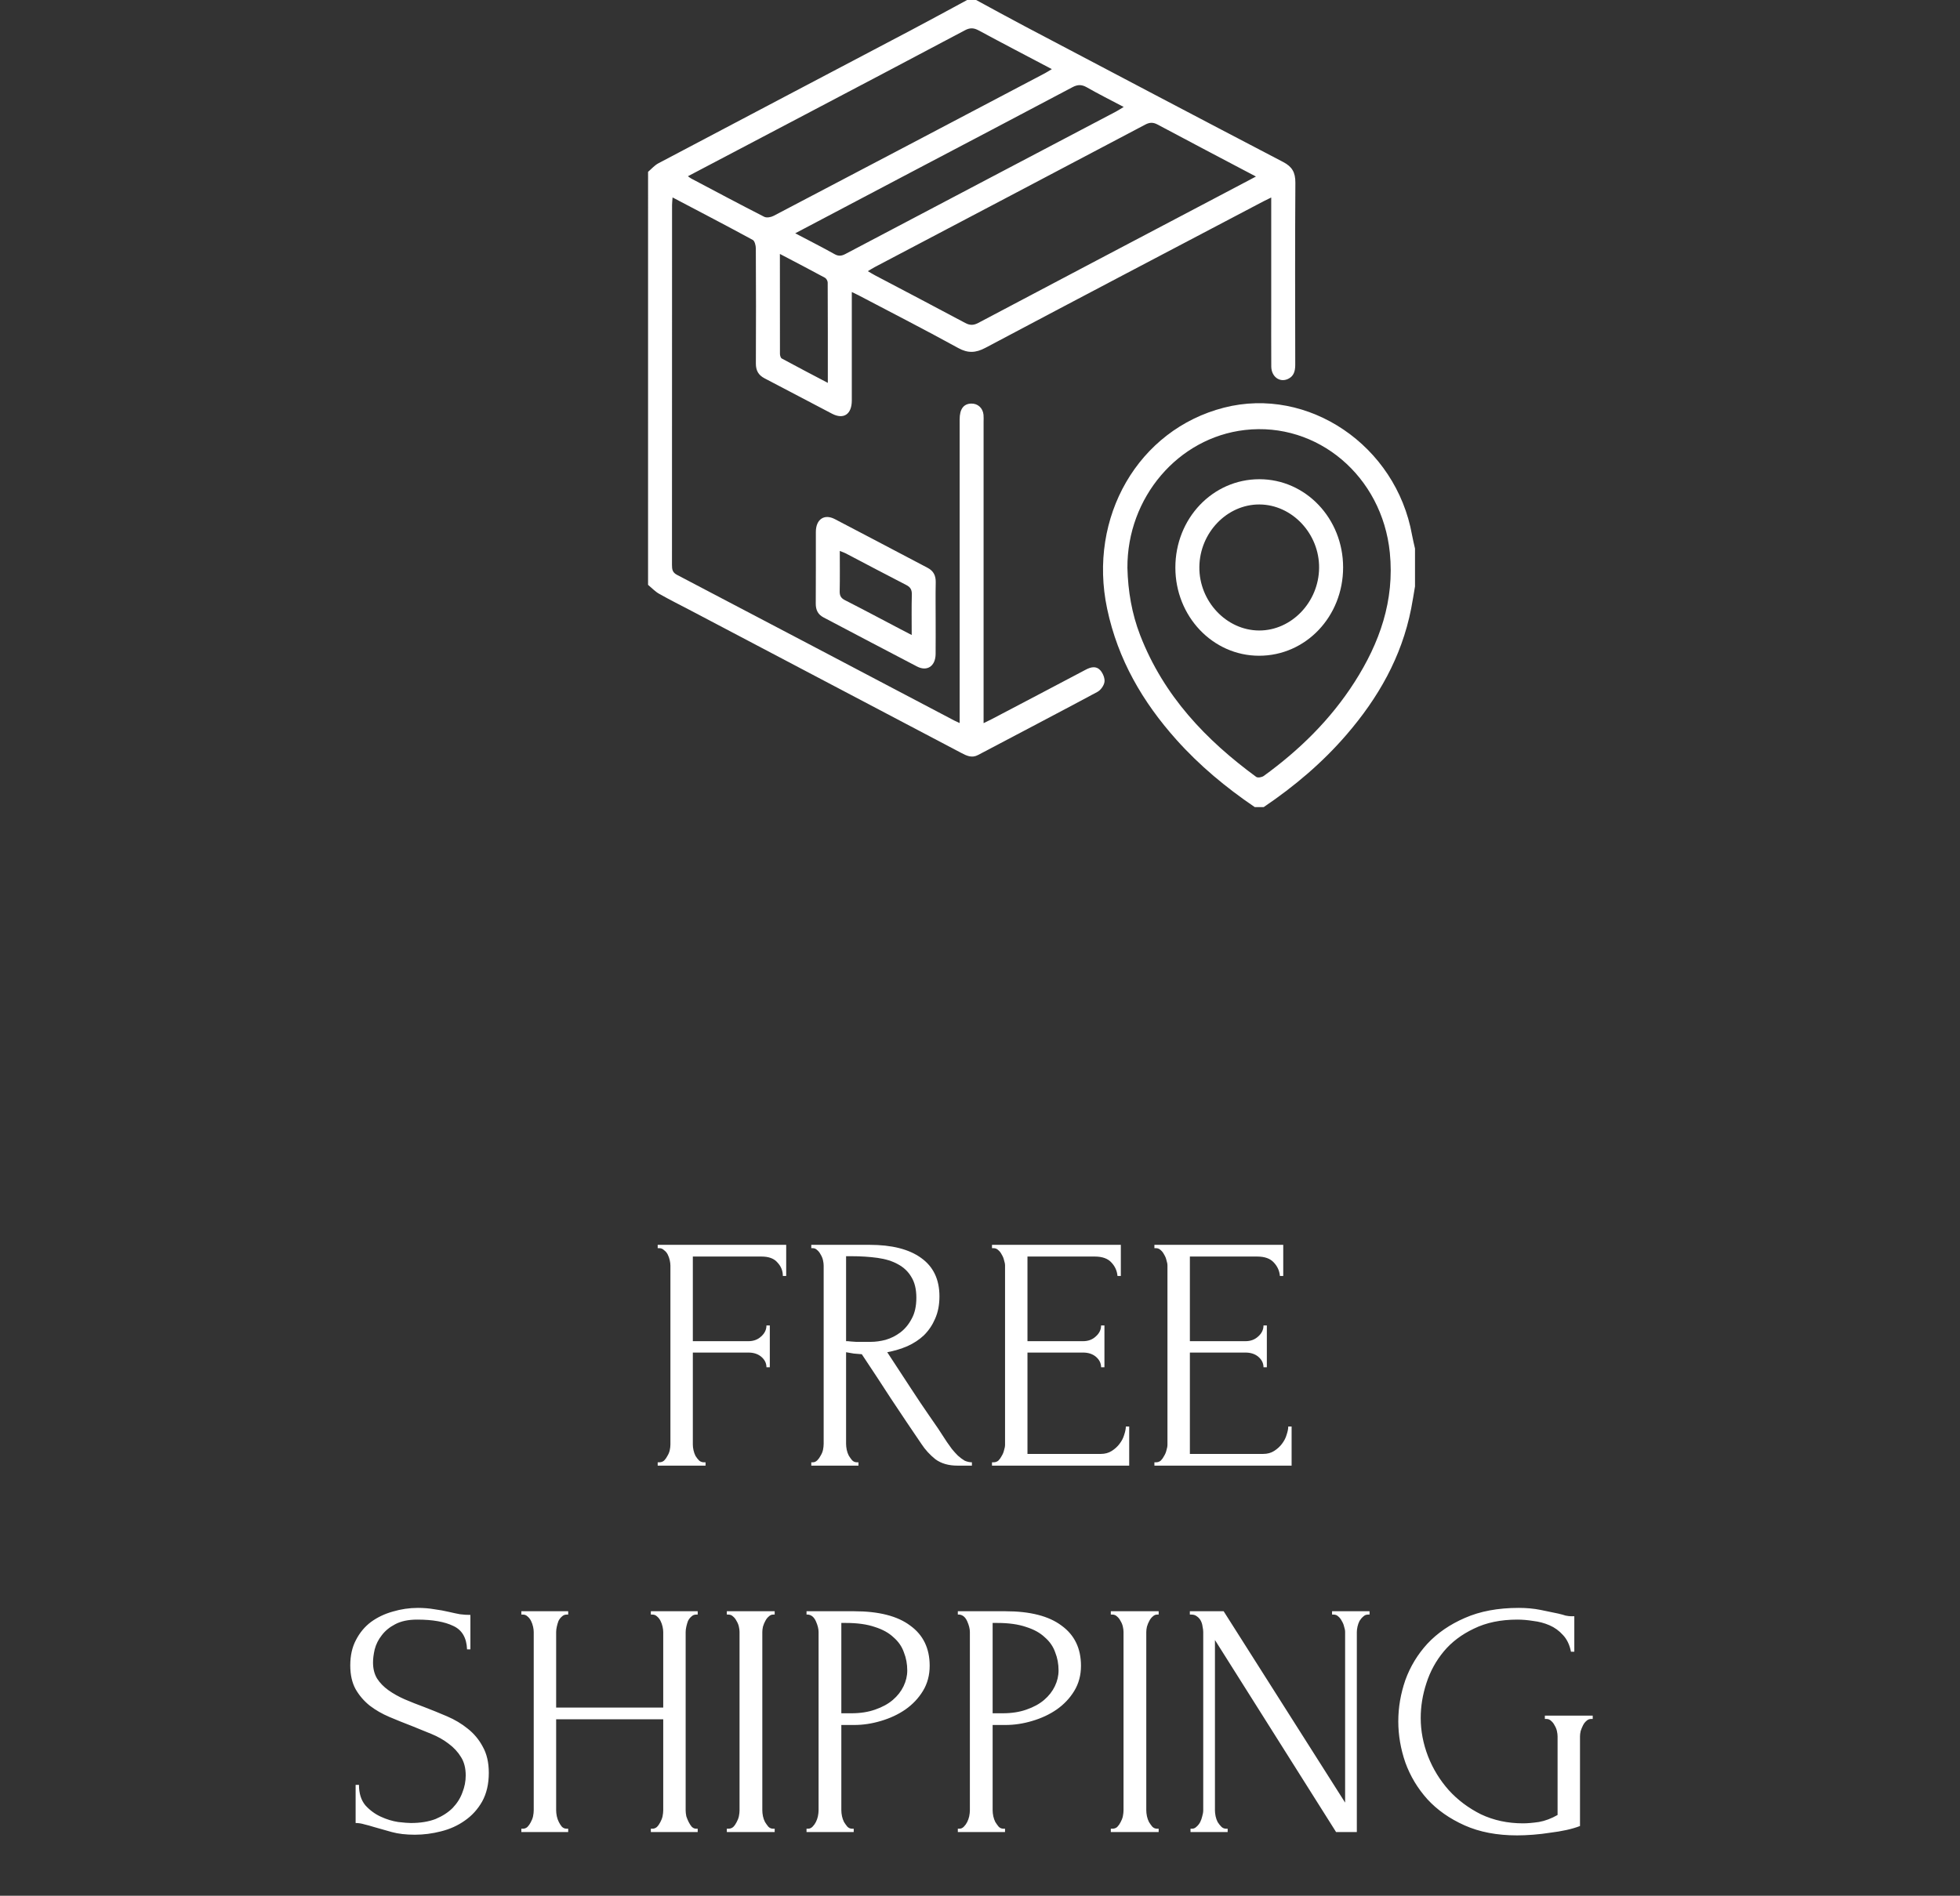
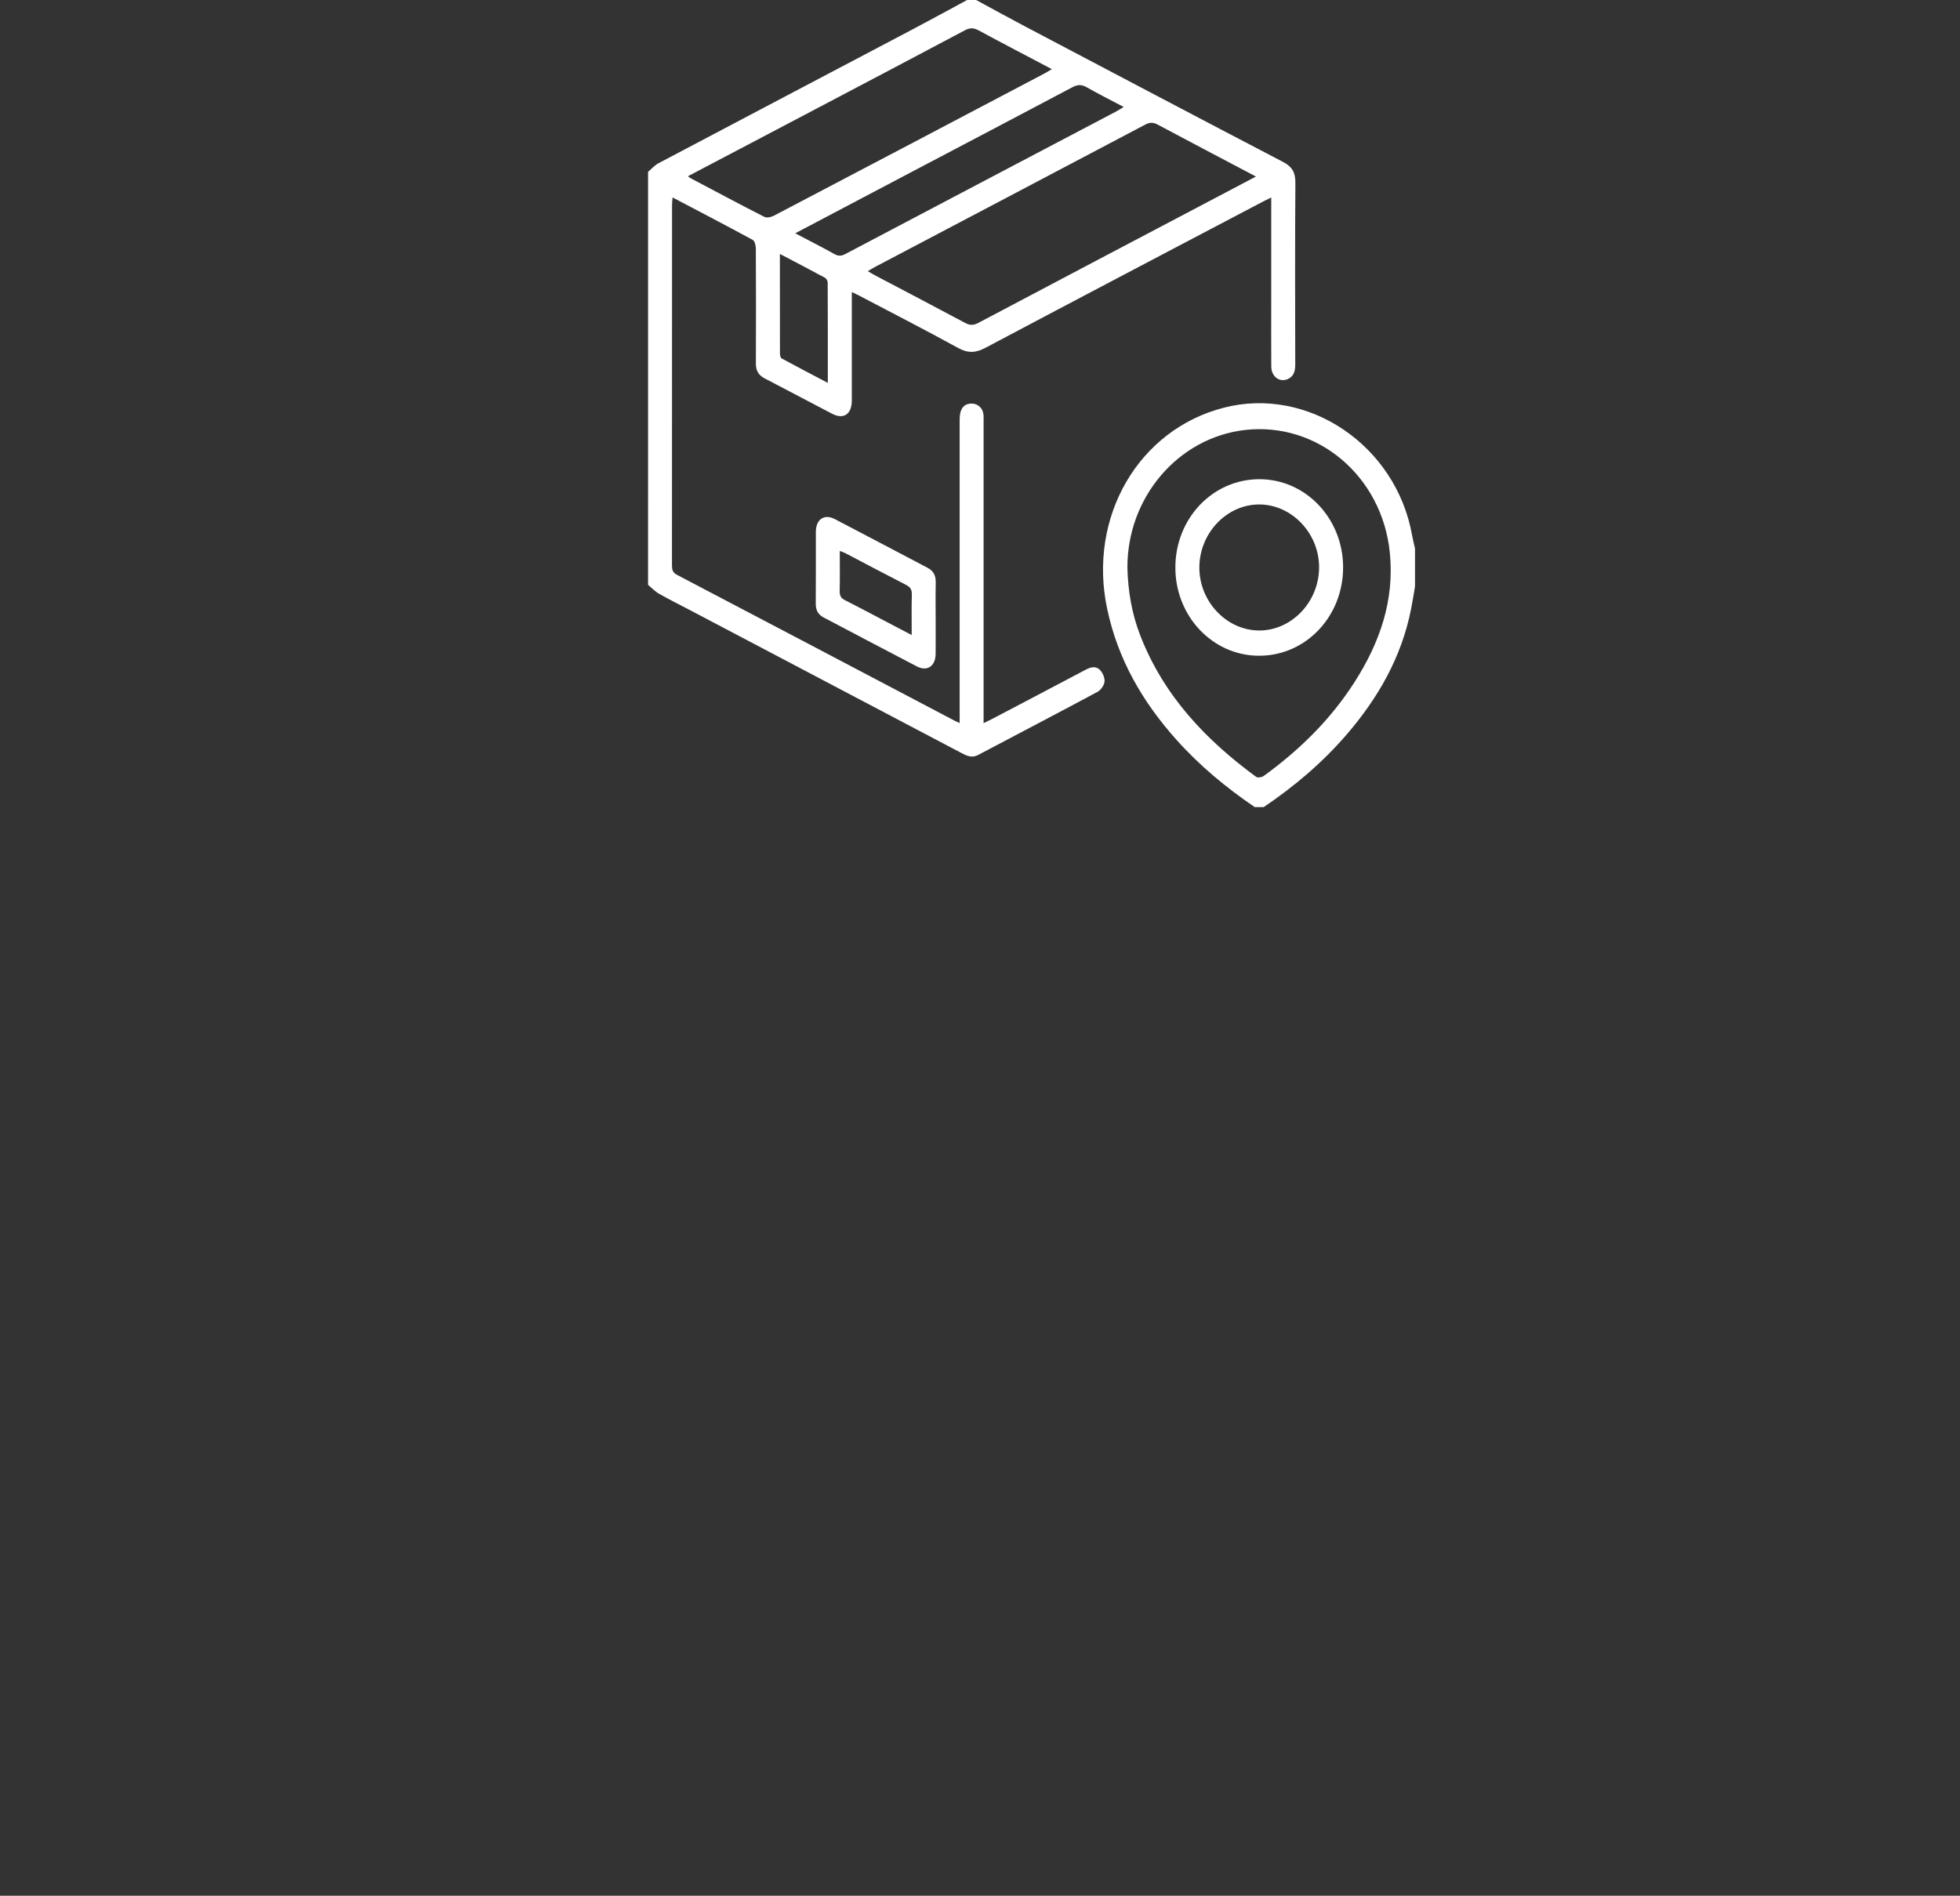
<svg xmlns="http://www.w3.org/2000/svg" width="123" height="119" viewBox="0 0 123 119" fill="none">
  <rect x="0" y="0" width="123" height="119" fill="#333333" stroke="none" />
  <g clip-path="url(#clip0_90_97)">
    <path d="M61.257 0C62.282 0.555 63.303 1.119 64.335 1.662C69.729 4.505 75.123 7.349 80.527 10.17C81.081 10.459 81.295 10.815 81.291 11.47C81.266 15.279 81.276 19.088 81.283 22.898C81.283 23.296 81.194 23.617 80.827 23.788C80.306 24.029 79.784 23.647 79.779 23.006C79.77 21.704 79.776 20.401 79.776 19.097C79.776 16.889 79.776 14.68 79.776 12.397C79.58 12.494 79.428 12.564 79.282 12.641C73.466 15.7 67.647 18.753 61.841 21.833C61.238 22.153 60.749 22.184 60.136 21.847C58.086 20.72 56.006 19.654 53.936 18.566C53.8 18.494 53.659 18.43 53.455 18.331V18.91C53.455 20.988 53.456 23.066 53.455 25.143C53.454 26.003 52.945 26.348 52.22 25.972C50.805 25.236 49.398 24.484 47.982 23.749C47.603 23.552 47.432 23.268 47.435 22.813C47.447 20.405 47.445 17.998 47.432 15.591C47.431 15.409 47.361 15.126 47.239 15.06C45.589 14.163 43.924 13.296 42.207 12.393C42.194 12.582 42.176 12.718 42.175 12.855C42.174 20.391 42.175 27.927 42.17 35.462C42.17 35.744 42.2 35.935 42.484 36.084C48.29 39.126 54.091 42.18 59.893 45.233C59.975 45.276 60.06 45.312 60.223 45.387V44.778C60.223 38.627 60.223 32.476 60.223 26.326C60.223 25.677 60.469 25.346 60.952 25.333C61.358 25.323 61.677 25.608 61.72 26.034C61.735 26.18 61.725 26.331 61.725 26.479C61.725 32.58 61.725 38.681 61.725 44.783C61.725 44.963 61.725 45.143 61.725 45.394C61.922 45.297 62.075 45.227 62.223 45.149C64.195 44.113 66.168 43.079 68.138 42.036C68.458 41.866 68.793 41.789 69.047 42.072C69.209 42.252 69.343 42.569 69.313 42.799C69.283 43.029 69.077 43.318 68.873 43.428C66.381 44.766 63.875 46.074 61.374 47.395C60.982 47.602 60.653 47.437 60.31 47.255C54.663 44.28 49.015 41.307 43.367 38.334C42.696 37.981 42.016 37.644 41.357 37.269C41.105 37.127 40.896 36.899 40.669 36.711C40.67 28.069 40.67 19.427 40.67 10.786C40.885 10.604 41.077 10.377 41.318 10.25C46.608 7.454 51.904 4.671 57.198 1.881C58.368 1.265 59.528 0.627 60.693 0C60.881 0 61.069 0 61.257 0ZM78.819 11.082C76.692 9.96 74.664 8.899 72.646 7.819C72.367 7.67 72.15 7.674 71.871 7.821C66.216 10.808 60.556 13.785 54.898 16.764C54.766 16.834 54.639 16.916 54.461 17.022C54.648 17.131 54.779 17.212 54.914 17.284C56.8 18.278 58.69 19.265 60.569 20.271C60.863 20.429 61.092 20.428 61.388 20.272C66.315 17.665 71.248 15.069 76.18 12.472C77.028 12.025 77.876 11.578 78.818 11.081L78.819 11.082ZM43.168 11.063C43.285 11.144 43.331 11.182 43.382 11.209C44.904 12.014 46.423 12.825 47.956 13.607C48.11 13.686 48.378 13.638 48.546 13.55C54.225 10.574 59.899 7.585 65.573 4.598C65.703 4.53 65.825 4.448 66.008 4.339C64.426 3.505 62.914 2.718 61.414 1.908C61.107 1.743 60.867 1.734 60.554 1.901C57.206 3.68 53.851 5.443 50.497 7.209C48.081 8.482 45.663 9.752 43.168 11.064V11.063ZM49.906 14.645C50.792 15.112 51.592 15.515 52.373 15.953C52.627 16.095 52.815 16.069 53.061 15.939C58.715 12.956 64.374 9.982 70.031 7.005C70.177 6.928 70.315 6.835 70.518 6.714C69.701 6.282 68.942 5.905 68.206 5.483C67.884 5.299 67.632 5.3 67.304 5.473C63.943 7.256 60.574 9.021 57.209 10.793C54.808 12.058 52.408 13.325 49.905 14.644L49.906 14.645ZM48.942 15.939C48.942 18.096 48.94 20.153 48.946 22.211C48.946 22.311 48.99 22.465 49.058 22.502C49.997 23.012 50.944 23.505 51.95 24.034C51.95 21.878 51.953 19.807 51.942 17.737C51.942 17.634 51.856 17.482 51.77 17.435C50.857 16.94 49.936 16.462 48.942 15.94V15.939Z" fill="white" />
    <path d="M78.741 50.662C76.949 49.444 75.282 48.065 73.818 46.426C71.715 44.072 70.154 41.41 69.478 38.209C68.262 32.459 71.437 26.968 76.81 25.589C82.101 24.232 87.609 27.964 88.613 33.586C88.664 33.871 88.737 34.151 88.799 34.434V36.809C88.719 37.275 88.65 37.744 88.557 38.208C87.956 41.262 86.476 43.821 84.514 46.102C82.984 47.881 81.22 49.368 79.305 50.662H78.741ZM70.751 35.645C70.787 37.104 71.028 38.524 71.553 39.879C73.035 43.696 75.688 46.458 78.831 48.765C78.932 48.84 79.189 48.792 79.31 48.705C81.533 47.091 83.49 45.184 85.005 42.816C86.573 40.365 87.522 37.706 87.219 34.693C86.737 29.889 82.681 26.469 78.126 26.991C73.931 27.472 70.729 31.23 70.751 35.645V35.645Z" fill="white" />
    <path d="M58.717 38.828C58.717 39.569 58.722 40.31 58.715 41.051C58.709 41.809 58.189 42.17 57.547 41.837C55.587 40.819 53.636 39.783 51.679 38.755C51.334 38.574 51.19 38.291 51.193 37.882C51.206 36.383 51.195 34.884 51.199 33.386C51.202 32.598 51.724 32.238 52.39 32.585C54.335 33.597 56.272 34.626 58.215 35.645C58.579 35.836 58.731 36.128 58.722 36.557C58.705 37.314 58.717 38.072 58.717 38.83V38.828ZM57.214 39.86C57.214 38.962 57.2 38.143 57.222 37.325C57.23 37.017 57.134 36.856 56.873 36.722C55.597 36.068 54.331 35.394 53.06 34.729C52.958 34.676 52.845 34.642 52.701 34.585C52.701 35.462 52.712 36.285 52.695 37.106C52.688 37.391 52.772 37.543 53.02 37.671C54.185 38.264 55.339 38.88 56.497 39.488C56.716 39.602 56.935 39.715 57.213 39.86H57.214Z" fill="white" />
    <path d="M73.76 35.631C73.758 32.543 76.102 30.079 79.038 30.081C81.945 30.084 84.285 32.55 84.287 35.612C84.289 38.7 81.945 41.165 79.009 41.162C76.105 41.159 73.762 38.69 73.76 35.631ZM79.032 31.666C77 31.659 75.289 33.439 75.266 35.586C75.241 37.738 76.962 39.569 79.014 39.577C81.043 39.585 82.757 37.801 82.78 35.655C82.805 33.503 81.084 31.673 79.031 31.666H79.032Z" fill="white" />
  </g>
-   <path d="M44.172 91.79H44.277V92H41.274V91.79H41.379C41.491 91.79 41.589 91.755 41.673 91.685C41.757 91.601 41.827 91.503 41.883 91.391C41.953 91.279 42.002 91.16 42.03 91.034C42.058 90.908 42.072 90.789 42.072 90.677V79.442C42.072 79.344 42.058 79.232 42.03 79.106C42.002 78.98 41.96 78.861 41.904 78.749C41.848 78.637 41.771 78.546 41.673 78.476C41.589 78.392 41.491 78.35 41.379 78.35H41.274V78.14H49.338V80.093H49.128C49.128 79.771 49.016 79.491 48.792 79.253C48.582 79.001 48.246 78.875 47.784 78.875H43.479V84.188H46.965C47.287 84.188 47.553 84.09 47.763 83.894C47.987 83.698 48.099 83.467 48.099 83.201H48.309V85.826H48.099C48.099 85.574 47.994 85.357 47.784 85.175C47.574 84.993 47.301 84.902 46.965 84.902H43.479V90.677C43.479 90.789 43.493 90.908 43.521 91.034C43.549 91.16 43.591 91.279 43.647 91.391C43.717 91.503 43.794 91.601 43.878 91.685C43.962 91.755 44.06 91.79 44.172 91.79ZM53.768 91.79H53.873V92H50.912V91.79H51.017C51.115 91.79 51.206 91.748 51.29 91.664C51.374 91.58 51.444 91.482 51.5 91.37C51.57 91.258 51.619 91.139 51.647 91.013C51.675 90.873 51.689 90.747 51.689 90.635V79.442C51.689 79.344 51.675 79.232 51.647 79.106C51.619 78.98 51.57 78.861 51.5 78.749C51.444 78.637 51.374 78.546 51.29 78.476C51.206 78.392 51.115 78.35 51.017 78.35H50.912V78.14H54.566C55.966 78.14 57.044 78.413 57.8 78.959C58.57 79.505 58.955 80.31 58.955 81.374C58.955 81.906 58.864 82.375 58.682 82.781C58.514 83.173 58.283 83.516 57.989 83.81C57.695 84.09 57.345 84.321 56.939 84.503C56.547 84.671 56.127 84.797 55.679 84.881L57.191 87.191C57.555 87.751 57.926 88.304 58.304 88.85C58.682 89.382 59.053 89.935 59.417 90.509C59.515 90.649 59.62 90.796 59.732 90.95C59.858 91.104 59.984 91.244 60.11 91.37C60.25 91.496 60.39 91.601 60.53 91.685C60.684 91.755 60.838 91.79 60.992 91.79V92H60.089C59.529 92 59.067 91.867 58.703 91.601C58.353 91.321 58.059 90.999 57.821 90.635C57.191 89.711 56.561 88.773 55.931 87.821C55.315 86.869 54.699 85.931 54.083 85.007C53.929 84.993 53.761 84.979 53.579 84.965C53.411 84.937 53.25 84.909 53.096 84.881V90.635C53.096 90.747 53.11 90.873 53.138 91.013C53.166 91.139 53.208 91.258 53.264 91.37C53.334 91.482 53.404 91.58 53.474 91.664C53.558 91.748 53.656 91.79 53.768 91.79ZM53.096 78.854V84.188H53.201C53.313 84.202 53.488 84.216 53.726 84.23C53.978 84.23 54.286 84.23 54.65 84.23C54.944 84.23 55.252 84.188 55.574 84.104C55.91 84.006 56.218 83.852 56.498 83.642C56.792 83.418 57.03 83.131 57.212 82.781C57.408 82.431 57.506 81.99 57.506 81.458C57.506 80.926 57.401 80.492 57.191 80.156C56.995 79.82 56.715 79.554 56.351 79.358C56.001 79.162 55.574 79.029 55.07 78.959C54.566 78.889 54.013 78.854 53.411 78.854H53.096ZM62.253 91.79H62.358C62.47 91.79 62.568 91.755 62.652 91.685C62.736 91.601 62.806 91.503 62.862 91.391C62.932 91.279 62.981 91.16 63.009 91.034C63.051 90.908 63.072 90.789 63.072 90.677V79.442C63.072 79.344 63.051 79.232 63.009 79.106C62.981 78.98 62.932 78.861 62.862 78.749C62.806 78.637 62.736 78.546 62.652 78.476C62.568 78.392 62.47 78.35 62.358 78.35H62.253V78.14H70.338V80.093H70.128C70.1 79.771 69.974 79.491 69.75 79.253C69.526 79.001 69.176 78.875 68.7 78.875H64.479V84.188H67.965C68.287 84.188 68.553 84.09 68.763 83.894C68.987 83.698 69.099 83.467 69.099 83.201H69.309V85.826H69.099C69.099 85.574 68.994 85.357 68.784 85.175C68.574 84.993 68.301 84.902 67.965 84.902H64.479V91.265H69.078C69.344 91.265 69.575 91.202 69.771 91.076C69.967 90.95 70.128 90.803 70.254 90.635C70.394 90.453 70.492 90.264 70.548 90.068C70.618 89.858 70.653 89.683 70.653 89.543H70.863V92H62.253V91.79ZM72.445 91.79H72.55C72.662 91.79 72.76 91.755 72.844 91.685C72.928 91.601 72.998 91.503 73.054 91.391C73.124 91.279 73.173 91.16 73.201 91.034C73.243 90.908 73.264 90.789 73.264 90.677V79.442C73.264 79.344 73.243 79.232 73.201 79.106C73.173 78.98 73.124 78.861 73.054 78.749C72.998 78.637 72.928 78.546 72.844 78.476C72.76 78.392 72.662 78.35 72.55 78.35H72.445V78.14H80.53V80.093H80.32C80.292 79.771 80.166 79.491 79.942 79.253C79.718 79.001 79.368 78.875 78.892 78.875H74.671V84.188H78.157C78.479 84.188 78.745 84.09 78.955 83.894C79.179 83.698 79.291 83.467 79.291 83.201H79.501V85.826H79.291C79.291 85.574 79.186 85.357 78.976 85.175C78.766 84.993 78.493 84.902 78.157 84.902H74.671V91.265H79.27C79.536 91.265 79.767 91.202 79.963 91.076C80.159 90.95 80.32 90.803 80.446 90.635C80.586 90.453 80.684 90.264 80.74 90.068C80.81 89.858 80.845 89.683 80.845 89.543H81.055V92H72.445V91.79ZM30.675 111.283C30.675 111.983 30.535 112.585 30.255 113.089C29.975 113.579 29.611 113.978 29.163 114.286C28.729 114.594 28.232 114.818 27.672 114.958C27.126 115.098 26.58 115.168 26.034 115.168C25.474 115.168 24.991 115.112 24.585 115C24.179 114.888 23.808 114.783 23.472 114.685C23.248 114.615 23.045 114.559 22.863 114.517C22.681 114.461 22.499 114.433 22.317 114.433V112.039H22.527C22.527 112.571 22.66 112.998 22.926 113.32C23.206 113.628 23.528 113.866 23.892 114.034C24.256 114.202 24.62 114.314 24.984 114.37C25.348 114.412 25.614 114.433 25.782 114.433C26.384 114.433 26.902 114.349 27.336 114.181C27.77 113.999 28.127 113.768 28.407 113.488C28.687 113.194 28.89 112.872 29.016 112.522C29.156 112.172 29.226 111.815 29.226 111.451C29.226 110.989 29.128 110.604 28.932 110.296C28.736 109.974 28.477 109.694 28.155 109.456C27.847 109.218 27.49 109.015 27.084 108.847C26.678 108.679 26.265 108.511 25.845 108.343C25.369 108.161 24.9 107.972 24.438 107.776C23.976 107.58 23.563 107.342 23.199 107.062C22.835 106.768 22.541 106.425 22.317 106.033C22.093 105.627 21.981 105.13 21.981 104.542C21.981 103.926 22.1 103.394 22.338 102.946C22.576 102.484 22.891 102.106 23.283 101.812C23.689 101.518 24.144 101.301 24.648 101.161C25.166 101.007 25.691 100.93 26.223 100.93C26.587 100.93 26.93 100.958 27.252 101.014C27.574 101.056 27.882 101.112 28.176 101.182C28.414 101.238 28.645 101.287 28.869 101.329C29.093 101.357 29.31 101.371 29.52 101.371V103.534H29.31C29.282 102.806 28.995 102.316 28.449 102.064C27.903 101.798 27.147 101.665 26.181 101.665C25.621 101.665 25.159 101.763 24.795 101.959C24.445 102.141 24.165 102.372 23.955 102.652C23.745 102.918 23.598 103.212 23.514 103.534C23.444 103.842 23.409 104.115 23.409 104.353C23.409 104.745 23.493 105.081 23.661 105.361C23.843 105.641 24.081 105.886 24.375 106.096C24.669 106.306 25.005 106.495 25.383 106.663C25.775 106.831 26.181 106.992 26.601 107.146C27.077 107.328 27.56 107.524 28.05 107.734C28.54 107.944 28.974 108.203 29.352 108.511C29.744 108.819 30.059 109.197 30.297 109.645C30.549 110.093 30.675 110.639 30.675 111.283ZM40.844 114.79H40.949C41.047 114.79 41.138 114.755 41.222 114.685C41.306 114.601 41.376 114.503 41.432 114.391C41.502 114.265 41.551 114.139 41.579 114.013C41.607 113.873 41.621 113.747 41.621 113.635V107.923H34.901V113.635C34.901 113.747 34.915 113.873 34.943 114.013C34.971 114.139 35.013 114.258 35.069 114.37C35.125 114.482 35.188 114.58 35.258 114.664C35.342 114.748 35.44 114.79 35.552 114.79H35.657V115H32.717V114.79H32.822C32.92 114.79 33.011 114.755 33.095 114.685C33.179 114.601 33.249 114.503 33.305 114.391C33.375 114.265 33.424 114.139 33.452 114.013C33.48 113.873 33.494 113.747 33.494 113.635V102.442C33.494 102.344 33.48 102.232 33.452 102.106C33.424 101.98 33.382 101.861 33.326 101.749C33.27 101.637 33.2 101.546 33.116 101.476C33.032 101.392 32.934 101.35 32.822 101.35H32.717V101.14H35.657V101.35H35.552C35.44 101.35 35.342 101.392 35.258 101.476C35.174 101.546 35.104 101.637 35.048 101.749C35.006 101.861 34.971 101.98 34.943 102.106C34.915 102.232 34.901 102.344 34.901 102.442V107.188H41.621V102.442C41.621 102.344 41.607 102.232 41.579 102.106C41.551 101.98 41.509 101.861 41.453 101.749C41.397 101.637 41.327 101.546 41.243 101.476C41.159 101.392 41.061 101.35 40.949 101.35H40.844V101.14H43.784V101.35H43.679C43.567 101.35 43.469 101.392 43.385 101.476C43.301 101.546 43.231 101.637 43.175 101.749C43.133 101.861 43.098 101.98 43.07 102.106C43.042 102.232 43.028 102.344 43.028 102.442V113.635C43.028 113.747 43.042 113.873 43.07 114.013C43.112 114.139 43.161 114.258 43.217 114.37C43.273 114.482 43.336 114.58 43.406 114.664C43.49 114.748 43.581 114.79 43.679 114.79H43.784V115H40.844V114.79ZM45.612 101.14H48.615V101.35H48.511C48.413 101.35 48.322 101.392 48.237 101.476C48.154 101.546 48.084 101.637 48.028 101.749C47.971 101.847 47.922 101.966 47.88 102.106C47.852 102.232 47.839 102.344 47.839 102.442V113.635C47.839 113.747 47.852 113.873 47.88 114.013C47.908 114.139 47.95 114.258 48.007 114.37C48.077 114.482 48.147 114.58 48.217 114.664C48.3 114.748 48.398 114.79 48.511 114.79H48.615V115H45.612V114.79H45.718C45.83 114.79 45.928 114.755 46.011 114.685C46.096 114.601 46.166 114.503 46.221 114.391C46.291 114.265 46.34 114.139 46.368 114.013C46.397 113.873 46.41 113.747 46.41 113.635V102.442C46.41 102.344 46.397 102.232 46.368 102.106C46.34 101.98 46.291 101.861 46.221 101.749C46.166 101.637 46.096 101.546 46.011 101.476C45.928 101.392 45.83 101.35 45.718 101.35H45.612V101.14ZM50.614 101.14H53.596C55.15 101.14 56.326 101.441 57.124 102.043C57.936 102.631 58.342 103.471 58.342 104.563C58.342 105.151 58.202 105.676 57.922 106.138C57.642 106.6 57.271 106.992 56.809 107.314C56.361 107.622 55.85 107.86 55.276 108.028C54.716 108.196 54.156 108.28 53.596 108.28H52.798V113.635C52.798 113.747 52.812 113.873 52.84 114.013C52.868 114.139 52.91 114.258 52.966 114.37C53.036 114.482 53.106 114.58 53.176 114.664C53.26 114.748 53.358 114.79 53.47 114.79H53.575V115H50.614V114.79H50.719C50.817 114.79 50.908 114.748 50.992 114.664C51.076 114.58 51.146 114.482 51.202 114.37C51.258 114.258 51.3 114.139 51.328 114.013C51.356 113.873 51.37 113.747 51.37 113.635V102.442C51.37 102.246 51.314 102.022 51.202 101.77C51.09 101.518 50.929 101.378 50.719 101.35H50.614V101.14ZM52.798 101.875V107.545H53.428C53.988 107.545 54.485 107.468 54.919 107.314C55.367 107.16 55.738 106.957 56.032 106.705C56.326 106.453 56.55 106.166 56.704 105.844C56.858 105.522 56.935 105.193 56.935 104.857C56.935 104.451 56.865 104.073 56.725 103.723C56.599 103.359 56.382 103.044 56.074 102.778C55.78 102.498 55.388 102.281 54.898 102.127C54.408 101.959 53.806 101.875 53.092 101.875H52.798ZM60.109 101.14H63.091C64.645 101.14 65.821 101.441 66.619 102.043C67.431 102.631 67.837 103.471 67.837 104.563C67.837 105.151 67.697 105.676 67.417 106.138C67.137 106.6 66.766 106.992 66.304 107.314C65.856 107.622 65.345 107.86 64.771 108.028C64.211 108.196 63.651 108.28 63.091 108.28H62.293V113.635C62.293 113.747 62.307 113.873 62.335 114.013C62.363 114.139 62.405 114.258 62.461 114.37C62.531 114.482 62.601 114.58 62.671 114.664C62.755 114.748 62.853 114.79 62.965 114.79H63.07V115H60.109V114.79H60.214C60.312 114.79 60.403 114.748 60.487 114.664C60.571 114.58 60.641 114.482 60.697 114.37C60.753 114.258 60.795 114.139 60.823 114.013C60.851 113.873 60.865 113.747 60.865 113.635V102.442C60.865 102.246 60.809 102.022 60.697 101.77C60.585 101.518 60.424 101.378 60.214 101.35H60.109V101.14ZM62.293 101.875V107.545H62.923C63.483 107.545 63.98 107.468 64.414 107.314C64.862 107.16 65.233 106.957 65.527 106.705C65.821 106.453 66.045 106.166 66.199 105.844C66.353 105.522 66.43 105.193 66.43 104.857C66.43 104.451 66.36 104.073 66.22 103.723C66.094 103.359 65.877 103.044 65.569 102.778C65.275 102.498 64.883 102.281 64.393 102.127C63.903 101.959 63.301 101.875 62.587 101.875H62.293ZM69.709 101.14H72.712V101.35H72.607C72.509 101.35 72.418 101.392 72.334 101.476C72.25 101.546 72.18 101.637 72.124 101.749C72.068 101.847 72.019 101.966 71.977 102.106C71.949 102.232 71.935 102.344 71.935 102.442V113.635C71.935 113.747 71.949 113.873 71.977 114.013C72.005 114.139 72.047 114.258 72.103 114.37C72.173 114.482 72.243 114.58 72.313 114.664C72.397 114.748 72.495 114.79 72.607 114.79H72.712V115H69.709V114.79H69.814C69.926 114.79 70.024 114.755 70.108 114.685C70.192 114.601 70.262 114.503 70.318 114.391C70.388 114.265 70.437 114.139 70.465 114.013C70.493 113.873 70.507 113.747 70.507 113.635V102.442C70.507 102.344 70.493 102.232 70.465 102.106C70.437 101.98 70.388 101.861 70.318 101.749C70.262 101.637 70.192 101.546 70.108 101.476C70.024 101.392 69.926 101.35 69.814 101.35H69.709V101.14ZM76.937 114.79H77.042V115H74.711V114.79H74.816C74.914 114.79 75.005 114.748 75.089 114.664C75.187 114.58 75.264 114.482 75.32 114.37C75.376 114.258 75.418 114.139 75.446 114.013C75.488 113.873 75.509 113.747 75.509 113.635V102.442C75.509 102.344 75.495 102.232 75.467 102.106C75.453 101.98 75.418 101.861 75.362 101.749C75.306 101.637 75.229 101.546 75.131 101.476C75.033 101.392 74.914 101.35 74.774 101.35H74.669V101.14H76.79L84.413 113.152V102.442C84.413 102.344 84.392 102.232 84.35 102.106C84.322 101.98 84.273 101.861 84.203 101.749C84.147 101.637 84.077 101.546 83.993 101.476C83.909 101.392 83.811 101.35 83.699 101.35H83.594V101.14H85.946V101.35H85.841C85.729 101.35 85.631 101.392 85.547 101.476C85.463 101.546 85.386 101.637 85.316 101.749C85.26 101.861 85.218 101.98 85.19 102.106C85.162 102.232 85.148 102.344 85.148 102.442V115H83.846L76.244 102.946V113.635C76.244 113.747 76.258 113.873 76.286 114.013C76.314 114.139 76.356 114.258 76.412 114.37C76.482 114.482 76.559 114.58 76.643 114.664C76.727 114.748 76.825 114.79 76.937 114.79ZM96.948 107.692H99.951V107.902H99.846C99.734 107.902 99.636 107.944 99.552 108.028C99.468 108.098 99.398 108.189 99.342 108.301C99.286 108.413 99.237 108.532 99.195 108.658C99.167 108.784 99.153 108.896 99.153 108.994V114.622C98.901 114.72 98.614 114.804 98.292 114.874C97.97 114.944 97.634 115 97.284 115.042C96.934 115.098 96.577 115.14 96.213 115.168C95.849 115.196 95.513 115.21 95.205 115.21C93.945 115.21 92.846 115 91.908 114.58C90.97 114.16 90.193 113.614 89.577 112.942C88.961 112.256 88.499 111.486 88.191 110.632C87.897 109.778 87.75 108.917 87.75 108.049C87.75 107.181 87.897 106.32 88.191 105.466C88.499 104.612 88.961 103.849 89.577 103.177C90.207 102.505 90.991 101.966 91.929 101.56C92.881 101.14 94.008 100.93 95.31 100.93C95.8 100.93 96.255 100.972 96.675 101.056C97.095 101.14 97.466 101.217 97.788 101.287C97.97 101.329 98.124 101.371 98.25 101.413C98.39 101.441 98.509 101.455 98.607 101.455H98.796V103.681H98.586C98.502 103.247 98.334 102.897 98.082 102.631C97.844 102.365 97.564 102.162 97.242 102.022C96.92 101.882 96.577 101.791 96.213 101.749C95.863 101.693 95.534 101.665 95.226 101.665C94.176 101.665 93.266 101.854 92.496 102.232C91.726 102.596 91.096 103.072 90.606 103.66C90.116 104.248 89.752 104.913 89.514 105.655C89.276 106.383 89.157 107.111 89.157 107.839C89.157 108.651 89.311 109.456 89.619 110.254C89.927 111.038 90.361 111.745 90.921 112.375C91.481 112.991 92.153 113.495 92.937 113.887C93.735 114.265 94.617 114.454 95.583 114.454C95.849 114.454 96.178 114.426 96.57 114.37C96.962 114.3 97.354 114.153 97.746 113.929V108.994C97.746 108.896 97.732 108.784 97.704 108.658C97.676 108.532 97.627 108.413 97.557 108.301C97.501 108.189 97.431 108.098 97.347 108.028C97.263 107.944 97.165 107.902 97.053 107.902H96.948V107.692Z" fill="white" />
  <defs>
    <clipPath id="clip0_90_97">
      <rect width="48.129" height="50.662" fill="white" transform="translate(40.67)" />
    </clipPath>
  </defs>
</svg>